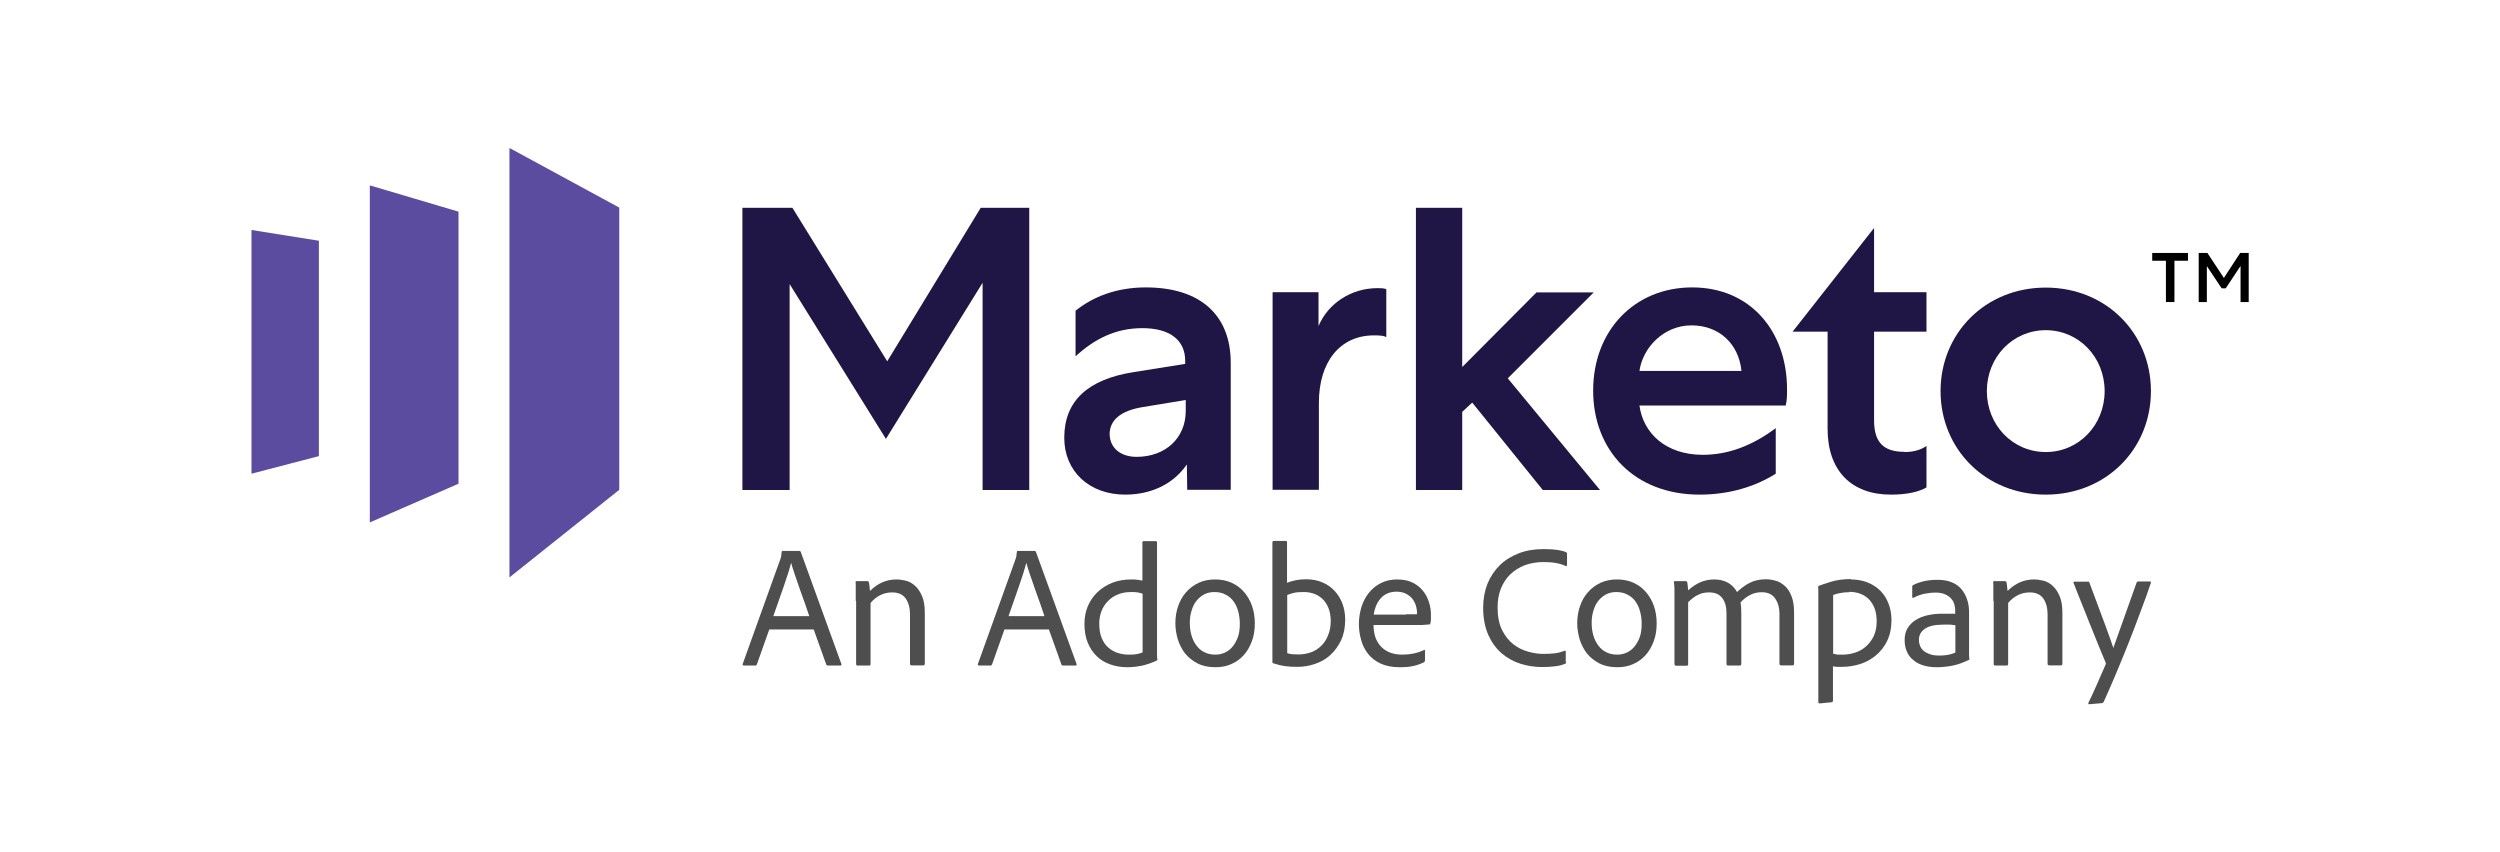
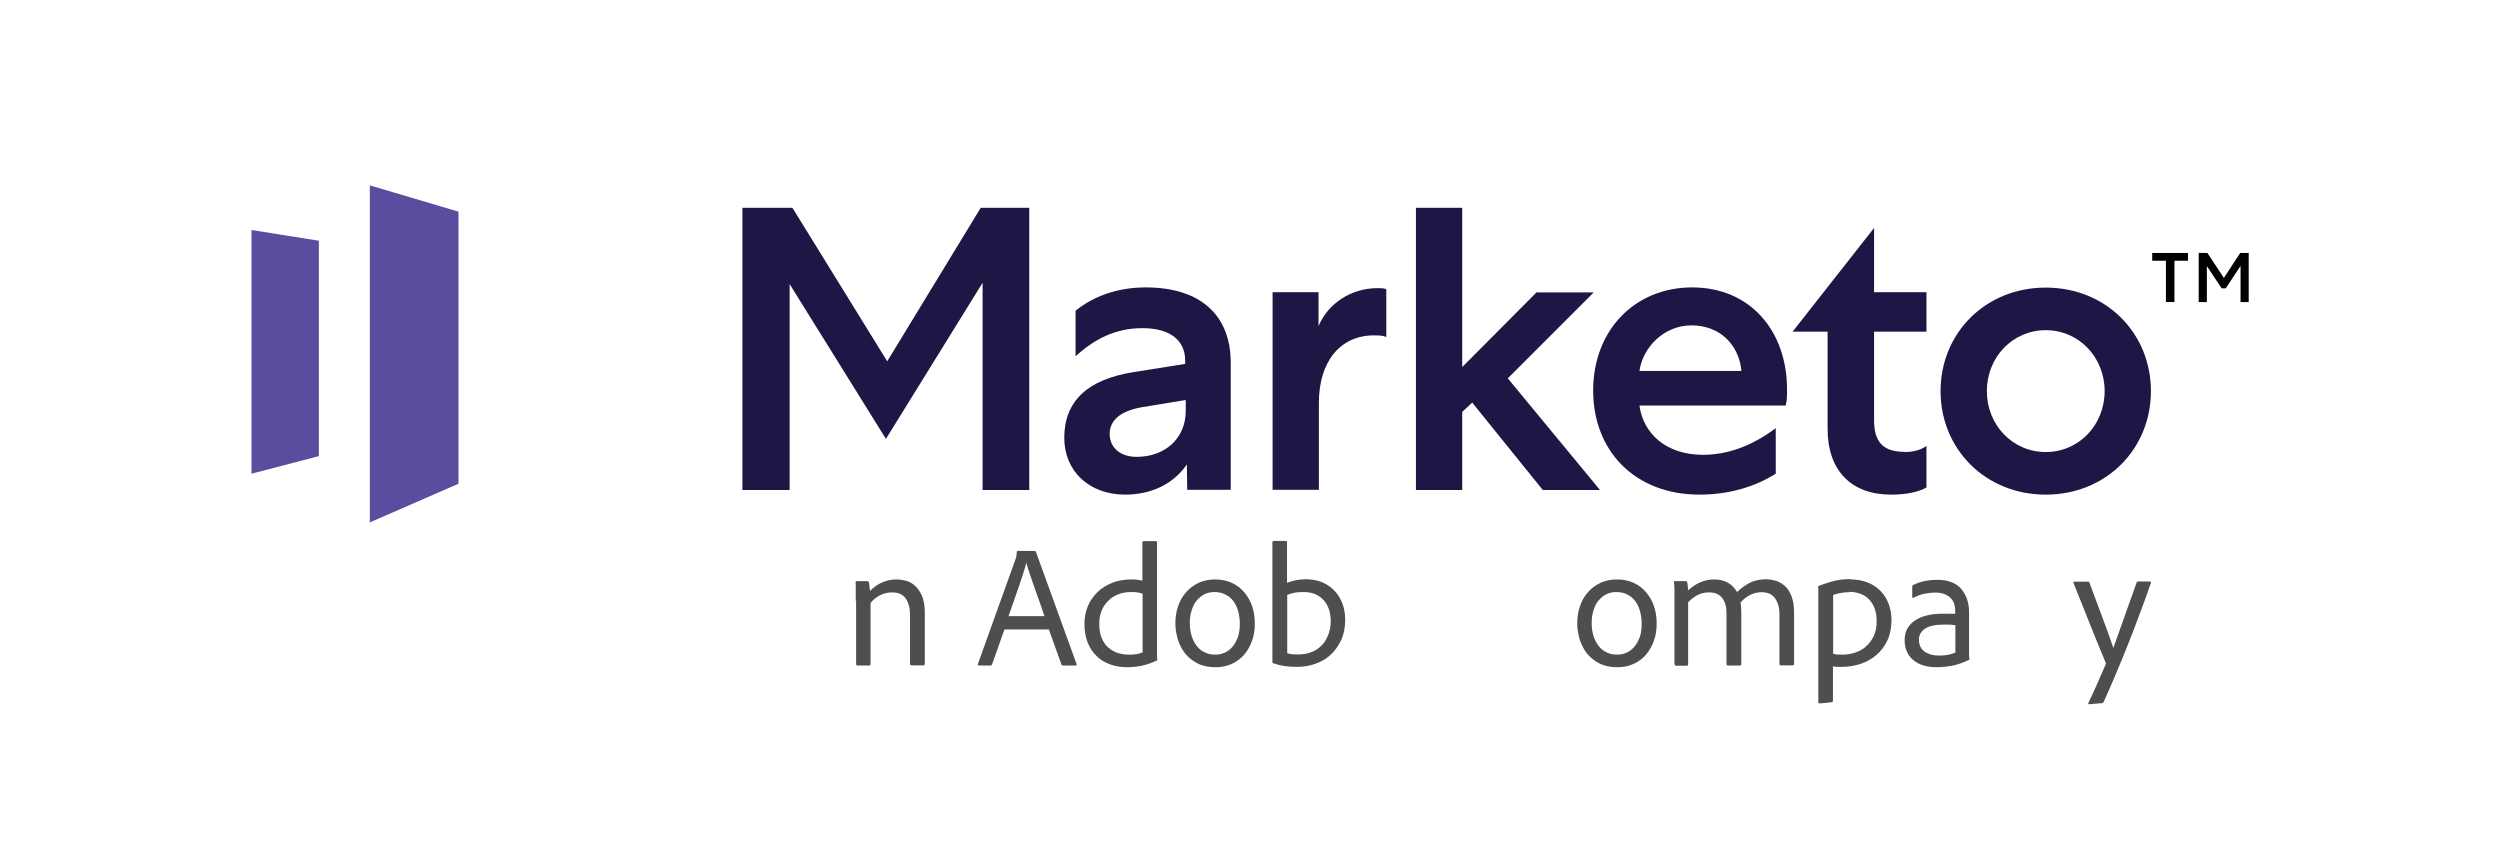
<svg xmlns="http://www.w3.org/2000/svg" id="Logos" viewBox="0 0 135 46">
  <defs>
    <style>.cls-1{fill:#4e4e4e;}.cls-2{fill:#5c4c9f;}.cls-3{fill:#1f1646;}</style>
  </defs>
  <g id="layer1">
    <g id="g16117">
-       <path id="path15747" class="cls-1" d="M43.7,33.27c-.05-.15-.12-.36-.21-.62-.09-.26-.19-.53-.29-.81-.1-.28-.19-.55-.28-.81-.09-.26-.15-.47-.2-.64h0c-.04.15-.09.34-.16.56-.07.22-.15.46-.24.72-.09.26-.18.53-.28.8-.1.28-.19.54-.28.8h1.95ZM41.54,33.99l-.67,1.89s-.04.06-.07.06h-.64s-.07-.02-.06-.07l2.04-5.68s.02-.08.04-.13c.01-.05.02-.13.03-.26,0-.03.02-.05.05-.05h.92s.05.02.06.05l2.2,6.07s0,.07-.04.07h-.71s-.06-.02-.07-.05l-.68-1.9h-2.38Z" />
      <path id="path15751" class="cls-1" d="M46.21,32.44c0-.08,0-.17,0-.27,0-.1,0-.2,0-.29,0-.09,0-.18,0-.26,0-.08,0-.14-.01-.18,0-.04.02-.06.06-.06h.58s.07.02.08.06c.01.04.02.11.03.19,0,.08.02.17.03.28.41-.41.89-.62,1.43-.62.17,0,.34.03.52.07.18.05.34.14.49.28.15.13.27.32.37.55.1.23.15.53.15.9v2.77s-.02.07-.07.07h-.66s-.07-.02-.07-.07v-2.68c0-.36-.08-.64-.23-.86-.16-.22-.4-.33-.73-.33-.24,0-.45.05-.65.15-.2.1-.37.24-.52.42v3.31s-.02.07-.06.07h-.66s-.06-.02-.06-.07v-3.42Z" />
      <path id="path15755" class="cls-1" d="M56.4,33.27c-.05-.15-.12-.36-.21-.62-.09-.26-.19-.53-.29-.81-.1-.28-.19-.55-.28-.81-.09-.26-.15-.47-.2-.64h0c-.04.15-.09.34-.16.56-.07.22-.15.46-.24.72-.09.26-.18.53-.28.8-.1.28-.19.54-.28.8h1.95ZM54.24,33.99l-.67,1.89s-.04.06-.07.06h-.64s-.07-.02-.06-.07l2.04-5.68s.02-.08.04-.13c.01-.05.02-.13.03-.26,0-.03.02-.05.05-.05h.92s.05.02.06.05l2.2,6.07s0,.07-.04.07h-.71s-.06-.02-.07-.05l-.68-1.9h-2.38Z" />
      <path id="path15759" class="cls-1" d="M61.7,32.06c-.07-.03-.17-.05-.27-.07-.11-.02-.22-.02-.34-.02-.27,0-.51.04-.72.13-.21.08-.39.2-.54.36-.15.15-.27.33-.35.54-.08.21-.12.43-.12.67,0,.31.04.56.13.78s.21.39.36.52c.15.13.32.23.51.29.19.06.39.09.59.09.12,0,.25,0,.39-.02.13-.02.25-.05.36-.1v-3.16ZM60.87,36.03c-.32,0-.63-.05-.91-.15-.28-.1-.53-.24-.73-.44-.21-.2-.37-.44-.49-.73-.12-.29-.18-.63-.18-1.02,0-.34.06-.66.18-.95.12-.29.3-.55.52-.76.22-.22.49-.38.8-.51.31-.12.66-.18,1.04-.18.13,0,.24,0,.33.02.09.01.17.03.26.04v-2.07s.02-.06.06-.06h.67s.06.02.06.05v6.11c0,.07,0,.15.02.23,0,.03-.02.05-.05.07-.27.12-.53.21-.8.27-.26.05-.52.08-.79.08" />
      <path id="path15763" class="cls-1" d="M65.58,31.97c-.2,0-.38.04-.54.12-.16.08-.3.2-.42.34-.12.15-.21.32-.27.53-.07.21-.1.43-.1.68s.03.46.09.67c.06.21.15.39.27.55.12.16.26.28.43.36.17.09.37.13.59.13.17,0,.33-.03.49-.1.16-.07.3-.17.42-.31.12-.14.22-.31.3-.52s.11-.46.11-.75c0-.22-.03-.43-.08-.63-.05-.2-.13-.38-.24-.54-.11-.16-.25-.29-.43-.38-.17-.1-.38-.15-.63-.15M65.62,31.29c.33,0,.63.06.89.18.26.12.48.28.67.5.18.21.33.46.43.75.1.29.15.6.15.94,0,.36-.05.68-.16.97-.11.29-.25.54-.44.75-.19.21-.41.37-.67.48-.26.12-.55.17-.86.17-.37,0-.7-.07-.97-.21-.27-.14-.49-.32-.67-.54-.17-.22-.3-.48-.39-.76-.08-.28-.13-.57-.13-.86,0-.33.05-.64.15-.93.1-.29.24-.54.43-.75.19-.22.41-.38.68-.51.26-.12.56-.18.89-.18" />
      <path id="path15767" class="cls-1" d="M71.86,33.55c0-.48-.13-.86-.39-1.15-.26-.28-.62-.43-1.07-.43-.2,0-.37.01-.51.04-.14.03-.26.07-.38.12v3.14c.09.03.18.05.28.06.1,0,.21.01.34.01.22,0,.44-.04.65-.11.21-.07.39-.19.55-.34.16-.15.29-.34.38-.57.1-.23.15-.49.15-.79M69.44,29.22s.04,0,.05,0c0,0,.01.02.01.05v2.2c.31-.12.64-.19,1.01-.19.32,0,.62.05.88.16.26.11.49.26.67.46.19.2.33.43.43.69.1.27.15.56.15.87,0,.42-.07.79-.22,1.11-.15.32-.34.58-.58.8-.24.22-.52.38-.83.48-.31.11-.63.16-.96.16-.24,0-.46-.01-.67-.04-.21-.03-.41-.08-.61-.15-.04,0-.06-.03-.06-.08v-6.47s.02-.06.07-.06h.66Z" />
-       <path id="path15771" class="cls-1" d="M75.92,33.17c.23,0,.39,0,.46,0,.08,0,.12,0,.14-.01,0-.01,0-.03,0-.05v-.05c0-.08-.02-.19-.05-.31-.03-.13-.09-.25-.17-.37-.08-.12-.2-.22-.34-.3-.14-.08-.32-.13-.54-.13-.19,0-.36.03-.51.1-.15.07-.27.16-.37.28-.1.12-.18.25-.24.4-.06.15-.1.3-.12.46h1.74ZM74.17,33.75c0,.22.03.43.09.63.06.19.16.36.29.51.13.14.29.26.49.34.2.08.43.12.69.12.21,0,.41-.02.6-.06.2-.04.38-.1.57-.19.03-.02.05,0,.05.04v.53s-.02.07-.05.09c-.16.08-.35.15-.56.2-.21.05-.46.07-.76.07-.41,0-.75-.07-1.03-.2-.28-.13-.51-.31-.68-.53-.17-.22-.3-.47-.37-.75-.08-.28-.12-.56-.12-.85,0-.32.05-.63.14-.93.09-.29.23-.55.41-.77.18-.22.39-.39.65-.52.26-.13.55-.19.87-.19s.62.06.85.18c.23.12.42.27.56.46.14.18.25.39.31.61.07.22.1.43.1.63,0,.12,0,.22,0,.3,0,.08-.02.14-.03.19,0,.04-.02.06-.07.06-.07.01-.19.02-.38.03-.18,0-.38,0-.58,0h-2.04Z" />
-       <path id="path15775" class="cls-1" d="M84.57,35.75c0,.06-.02.09-.05.09-.16.07-.34.12-.55.14-.21.03-.45.04-.71.04-.39,0-.78-.06-1.16-.18-.38-.12-.71-.31-1.01-.56-.3-.26-.54-.59-.72-.99-.18-.41-.28-.89-.28-1.47,0-.47.08-.9.23-1.29.16-.39.38-.72.66-1,.28-.28.63-.49,1.03-.65.41-.16.86-.23,1.36-.23.32,0,.57.02.76.05.19.03.33.07.44.12.03.01.05.04.05.07v.63s-.02.06-.07.05c-.27-.14-.67-.22-1.2-.22-.37,0-.7.06-1.01.17-.3.12-.56.28-.78.49-.22.21-.39.47-.51.77-.12.3-.18.64-.18,1.02,0,.49.08.89.24,1.22.16.32.37.58.61.77.25.19.51.32.8.4.29.08.55.12.8.12s.45-.01.63-.03c.18-.02.36-.07.54-.14.04,0,.06,0,.06.04v.57Z" />
      <path id="path15779" class="cls-1" d="M87.28,31.97c-.2,0-.38.04-.54.12-.16.08-.3.2-.42.34-.12.15-.21.32-.27.53-.07.21-.1.43-.1.68s.03.46.09.67c.06.21.15.39.27.55.12.16.26.28.43.36.17.09.37.13.59.13.17,0,.33-.03.49-.1.16-.07.3-.17.42-.31.12-.14.22-.31.3-.52.08-.21.11-.46.11-.75,0-.22-.03-.43-.08-.63-.05-.2-.13-.38-.24-.54-.11-.16-.25-.29-.43-.38-.17-.1-.38-.15-.63-.15M87.32,31.29c.33,0,.63.06.89.18.26.12.48.28.67.5.18.21.33.46.43.75.1.29.15.6.15.94,0,.36-.05.68-.16.97-.11.29-.25.54-.44.75-.19.21-.41.37-.67.48-.26.12-.55.17-.86.17-.37,0-.7-.07-.97-.21-.27-.14-.49-.32-.67-.54-.17-.22-.3-.48-.39-.76-.08-.28-.13-.57-.13-.86,0-.33.05-.64.15-.93.1-.29.24-.54.43-.75.19-.22.41-.38.68-.51.26-.12.56-.18.89-.18" />
      <path id="path15783" class="cls-1" d="M90.48,35.93s-.06-.02-.06-.07v-3.5c0-.21,0-.39,0-.55,0-.16-.02-.29-.03-.37,0-.04.02-.06.06-.06h.59s.06.02.07.05c.01.05.02.12.03.21,0,.09.02.17.02.24.42-.39.89-.59,1.4-.59.57,0,.99.23,1.24.68.2-.19.42-.36.67-.49.25-.13.55-.2.89-.2.17,0,.35.03.53.08.18.05.34.15.49.28.15.13.27.32.36.55.09.23.14.52.14.88v2.8s-.02.06-.07.06h-.65s-.07-.02-.07-.07v-2.73c0-.32-.08-.59-.23-.81-.15-.22-.39-.34-.72-.34-.24,0-.45.05-.64.15-.19.1-.36.23-.51.4.01.06.02.14.03.26,0,.12.01.23.01.34v2.74s-.02.07-.07.07h-.66s-.07-.02-.07-.07v-2.76c0-.36-.08-.63-.24-.83-.16-.2-.39-.29-.7-.29-.22,0-.42.04-.59.13-.18.08-.36.22-.54.4v3.37s-.02.06-.06.06h-.66Z" />
      <path id="path15787" class="cls-1" d="M99.86,31.98c-.16,0-.32.01-.46.04-.14.02-.28.06-.41.11v3.17c.08.02.17.04.26.05.09,0,.18,0,.27,0,.22,0,.45-.04.66-.11.22-.07.41-.18.58-.33.17-.15.31-.33.42-.56.11-.23.16-.5.16-.81,0-.48-.13-.86-.39-1.15-.26-.28-.63-.43-1.1-.43M99.95,31.29c.34,0,.65.06.92.17.27.11.5.27.69.46.19.2.33.43.43.7.1.27.15.56.15.87,0,.42-.08.8-.23,1.11-.15.32-.36.58-.61.79-.25.21-.54.37-.86.47-.32.1-.65.15-.98.15-.11,0-.2,0-.27,0-.07,0-.14-.02-.21-.03v1.87s-.02.06-.05.07c-.06,0-.12.01-.19.02-.07,0-.14.01-.22.02-.07,0-.13.02-.19.02-.05,0-.08,0-.09,0-.03,0-.05-.02-.05-.06v-5.83s0-.11,0-.19c0-.08,0-.16-.01-.22,0-.02,0-.03.02-.04.16-.06.39-.14.69-.23.3-.09.65-.14,1.05-.14" />
      <path id="path15791" class="cls-1" d="M105.57,33.76c-.07-.01-.15-.02-.25-.03-.1,0-.22,0-.36,0-.46,0-.79.07-1.01.22-.22.15-.33.35-.33.61,0,.11.02.21.06.31.04.1.1.19.19.27.09.08.21.14.35.19.14.05.31.07.52.07.31,0,.6-.05.85-.16v-1.47ZM106.33,35.14v.23c0,.07,0,.15.02.22,0,.02,0,.03-.02.04-.34.16-.64.27-.92.32-.28.05-.55.08-.83.08-.25,0-.48-.03-.69-.09-.21-.06-.4-.15-.55-.28-.16-.12-.28-.27-.36-.46-.09-.18-.13-.4-.13-.64s.05-.46.16-.64c.11-.18.26-.33.44-.44.19-.12.41-.21.66-.26.25-.06.53-.08.82-.08.17,0,.31,0,.42,0,.1,0,.18,0,.23.01v-.22c0-.07-.01-.17-.04-.27-.03-.11-.07-.21-.15-.3-.07-.1-.18-.18-.32-.25-.14-.07-.32-.11-.55-.11s-.44.03-.64.07c-.2.05-.39.12-.55.21-.04.01-.07,0-.07-.05v-.57s.02-.06.05-.07c.18-.09.38-.16.61-.21.23-.05.47-.07.72-.07.3,0,.56.05.77.14.22.09.39.22.52.38.13.16.23.34.3.56.07.21.1.44.1.68v2.09Z" />
-       <path id="path15795" class="cls-1" d="M107.64,32.44c0-.08,0-.17,0-.27,0-.1,0-.2,0-.29,0-.09,0-.18,0-.26,0-.08,0-.14-.01-.18,0-.04.02-.06.06-.06h.58s.07.02.08.06c.01.04.02.11.03.19,0,.08.02.17.03.28.41-.41.89-.62,1.43-.62.17,0,.34.03.52.07.18.05.34.14.49.28.15.13.27.32.37.55.1.23.15.53.15.9v2.77s-.02.07-.07.07h-.66s-.07-.02-.07-.07v-2.68c0-.36-.08-.64-.23-.86-.16-.22-.4-.33-.73-.33-.24,0-.45.05-.65.15-.2.1-.37.24-.52.42v3.31s-.02.07-.06.07h-.66s-.06-.02-.06-.07v-3.42Z" />
      <path id="path15799" class="cls-1" d="M112.75,31.39s.05.02.07.05c.19.52.36.97.51,1.37.15.39.27.73.38,1.02.11.29.19.53.26.72.07.19.11.34.15.44.15-.43.33-.93.53-1.49.2-.56.45-1.25.73-2.05.02-.03.04-.05.07-.05h.66s.06.02.04.07c-.17.51-.36,1.03-.57,1.58-.2.55-.41,1.09-.63,1.65-.22.55-.44,1.1-.67,1.64-.23.54-.45,1.06-.68,1.56-.02.04-.05.06-.1.07l-.7.06s-.05-.02-.03-.07c.14-.29.29-.61.45-.97.16-.36.32-.73.48-1.1.02-.03.02-.07,0-.12-.04-.09-.09-.23-.17-.41-.07-.18-.16-.39-.26-.63-.1-.24-.2-.49-.31-.77-.11-.28-.23-.56-.34-.85-.12-.29-.23-.57-.34-.85-.11-.28-.22-.54-.31-.79-.02-.04,0-.06.05-.06h.74Z" />
-       <path id="path15803" class="cls-2" d="M27.51,8v23.18l5.93-4.73v-15.24l-5.93-3.22Z" />
      <path id="path15807" class="cls-2" d="M24.76,26.12l-4.79,2.09V10.01l4.79,1.42v14.69Z" />
      <path id="path15811" class="cls-2" d="M13.58,25.58l3.64-.95v-11.63s-3.64-.58-3.64-.58v13.16Z" />
      <path id="path15815" class="cls-3" d="M52.96,11.22l-5.05,8.29-5.12-8.29h-2.7v15.24h2.55v-11.12l5.2,8.36,5.22-8.43v11.19h2.52v-15.24h-2.63Z" />
      <path id="path15819" class="cls-3" d="M61.37,24.67c1.57,0,2.66-1.02,2.66-2.48v-.59l-2.37.39c-1.15.2-1.74.7-1.74,1.46.02.76.61,1.22,1.46,1.22M64.11,26.45l-.02-1.37c-.76,1.11-2,1.63-3.33,1.63-1.94,0-3.29-1.26-3.29-3.07,0-1.98,1.26-3.16,3.77-3.55l2.76-.44v-.17c0-1.13-.85-1.76-2.31-1.76s-2.59.59-3.61,1.52v-2.46c.94-.76,2.22-1.26,3.79-1.26,2.98,0,4.59,1.52,4.59,4.07v6.86h-2.35Z" />
      <path id="path15823" class="cls-3" d="M74.85,18.2c-.11-.07-.33-.09-.65-.09-1.85,0-2.98,1.44-2.98,3.64v4.7h-2.5v-10.67h2.48v1.83c.52-1.24,1.78-2.05,3.18-2.05.28,0,.44.02.48.07v2.57Z" />
      <path id="path15827" class="cls-3" d="M76.46,11.22v15.24h2.5v-4.22l.54-.5,3.81,4.72h3.09l-4.98-6.03,4.64-4.64h-3.09l-4.01,4.03v-8.6h-2.5Z" />
      <path id="path15831" class="cls-3" d="M94.04,20.03c-.15-1.46-1.2-2.46-2.7-2.46s-2.63,1.2-2.81,2.46h5.51ZM95.89,25.58c-1.11.7-2.52,1.13-4.11,1.13-3.53,0-5.75-2.39-5.75-5.62s2.22-5.57,5.35-5.57,5.12,2.35,5.12,5.51c0,.35,0,.54-.07.87h-7.9c.2,1.48,1.41,2.66,3.42,2.66,1.35,0,2.66-.48,3.94-1.44v2.46Z" />
      <path id="path15835" class="cls-3" d="M102.85,24.41c.41,0,.85-.09,1.18-.33v2.24c-.41.24-1.05.39-1.92.39-2.15,0-3.42-1.31-3.42-3.55v-5.25h-1.89l4.4-5.6v3.47h2.83v2.13h-2.83v4.79c0,1.2.52,1.7,1.65,1.7" />
      <path id="path15839" class="cls-3" d="M107.29,21.12c0,1.83,1.39,3.29,3.18,3.29s3.18-1.46,3.18-3.29-1.39-3.29-3.18-3.29-3.18,1.46-3.18,3.29M116.15,21.12c0,3.13-2.42,5.59-5.68,5.59s-5.68-2.46-5.68-5.59,2.42-5.59,5.68-5.59,5.68,2.46,5.68,5.59" />
      <path id="path15843" d="M116.22,13.66h1.93v.42h-.73v2.23h-.46v-2.23h-.74v-.42Z" />
      <path id="path15847" d="M119.17,14.37v1.94h-.44v-2.65h.47l.89,1.35.88-1.35h.46v2.65h-.44v-1.95l-.8,1.21h-.22l-.8-1.2Z" />
    </g>
  </g>
</svg>